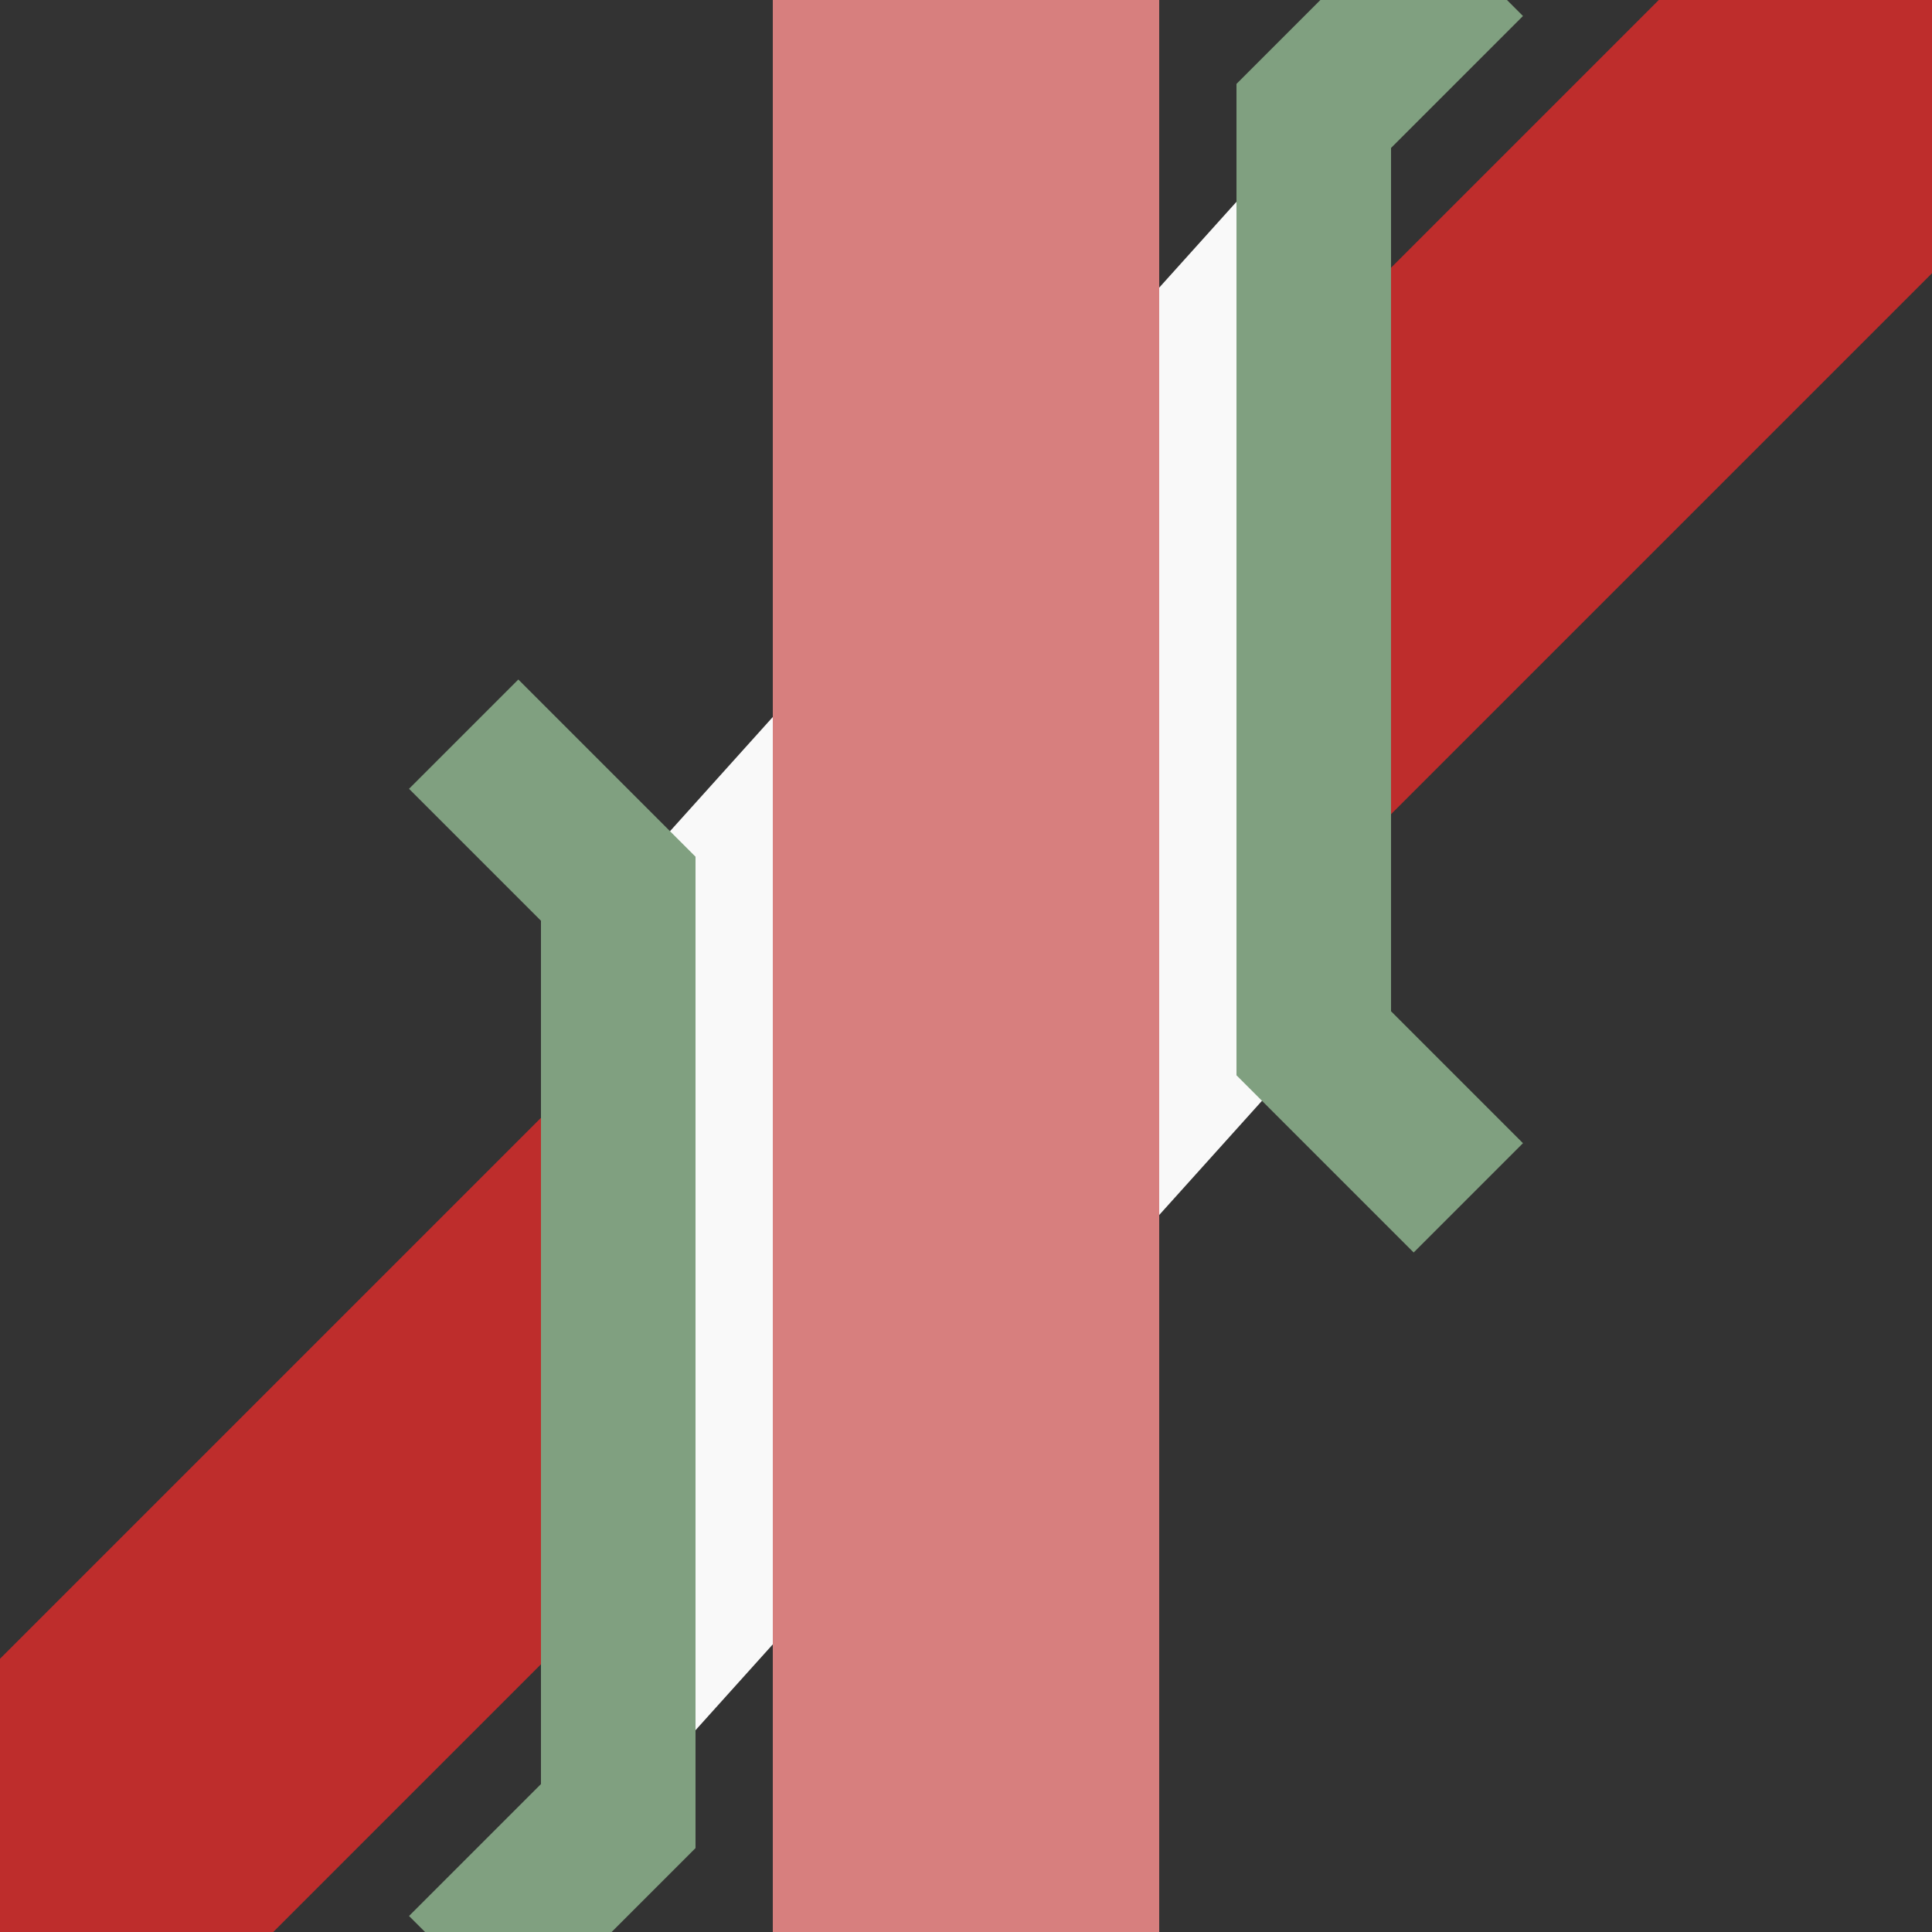
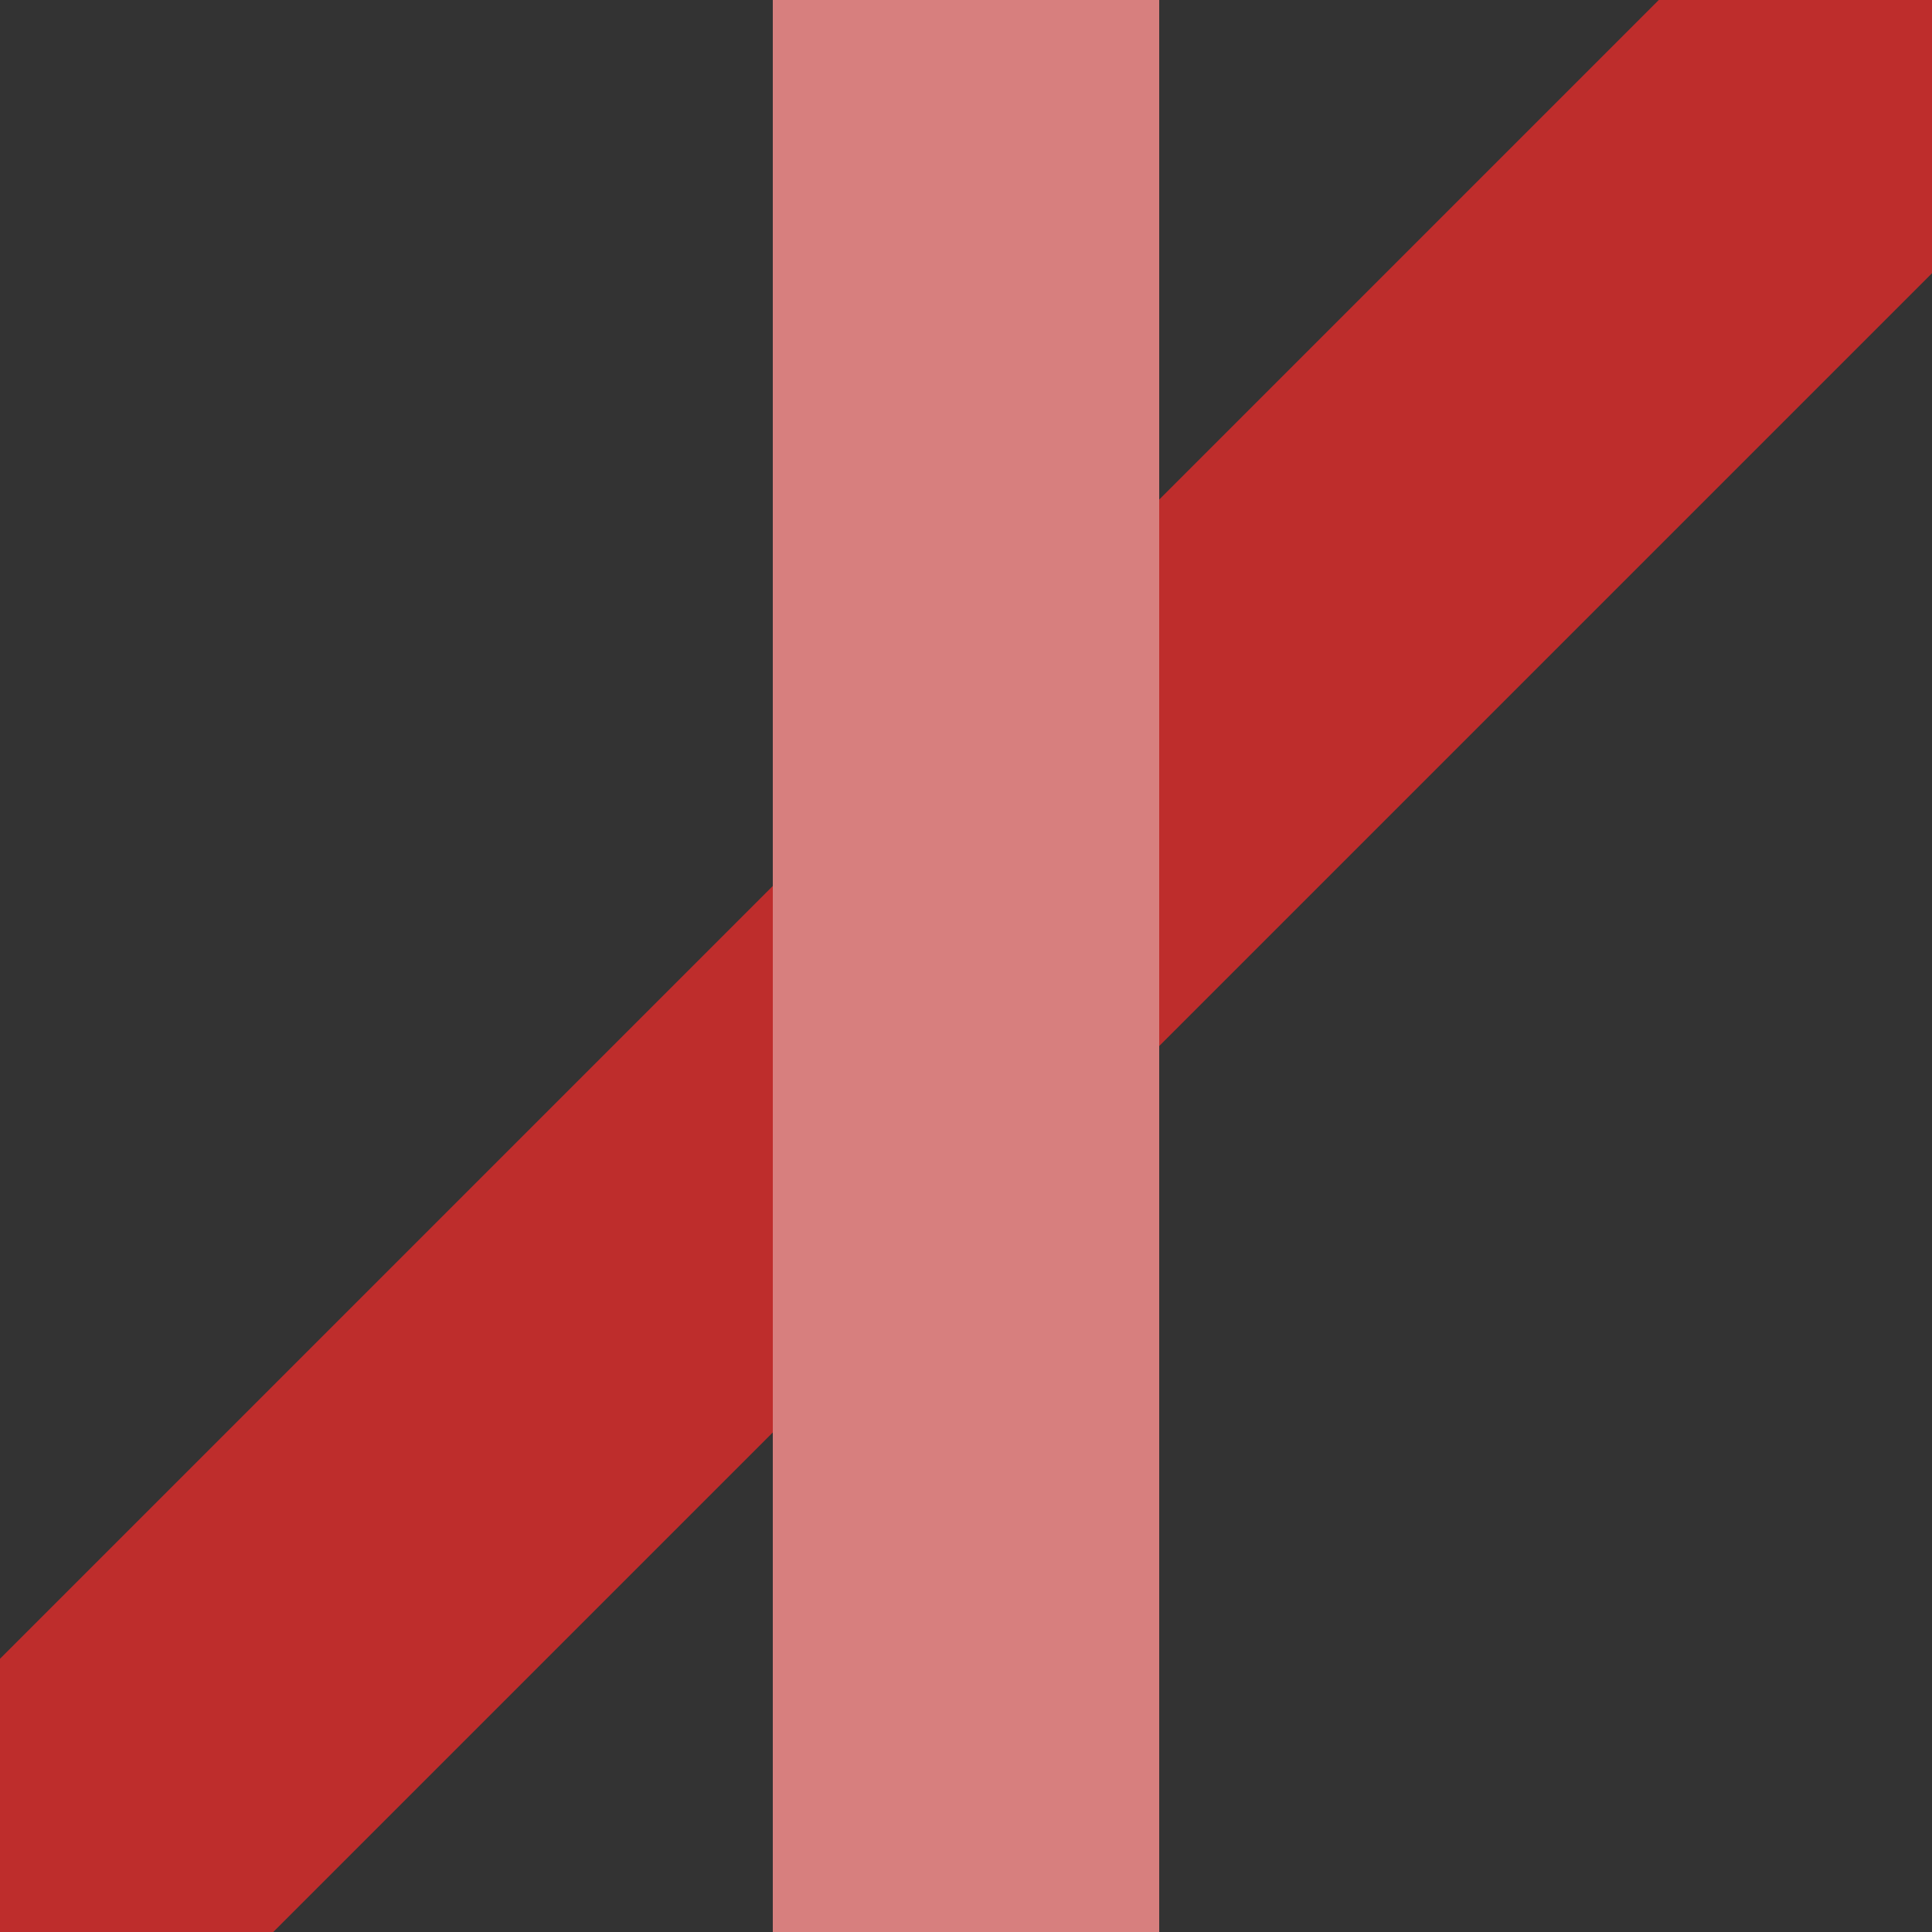
<svg xmlns="http://www.w3.org/2000/svg" width="500" height="500" viewBox="0 0 500 500">
  <rect x="0" y="0" width="500" height="500" fill="#333333" stroke="none" />
  <title>xKRZ3+1o</title>
  <path d="M 500,0 L 0,500" stroke="#be2d2c" fill="none" stroke-width="100px" />
  <g transform="translate(250,250) rotate (90)" stroke-width="40" stroke="#80a080" fill="none">
-     <path d="M -220,-90 L 20,-90 220,90 -20,90 Z" stroke="none" fill="#f9f9f9" />
-     <polyline points="-260,-130 -220,-90 20,-90 60,-130" />
-     <polyline points="-60,130 -20,90 220,90 260,130" />
+     <path d="M -220,-90 Z" stroke="none" fill="#f9f9f9" />
  </g>
  <path d="M 250,0 V 500" stroke="#d77f7e" fill="none" stroke-width="100px" />
</svg>